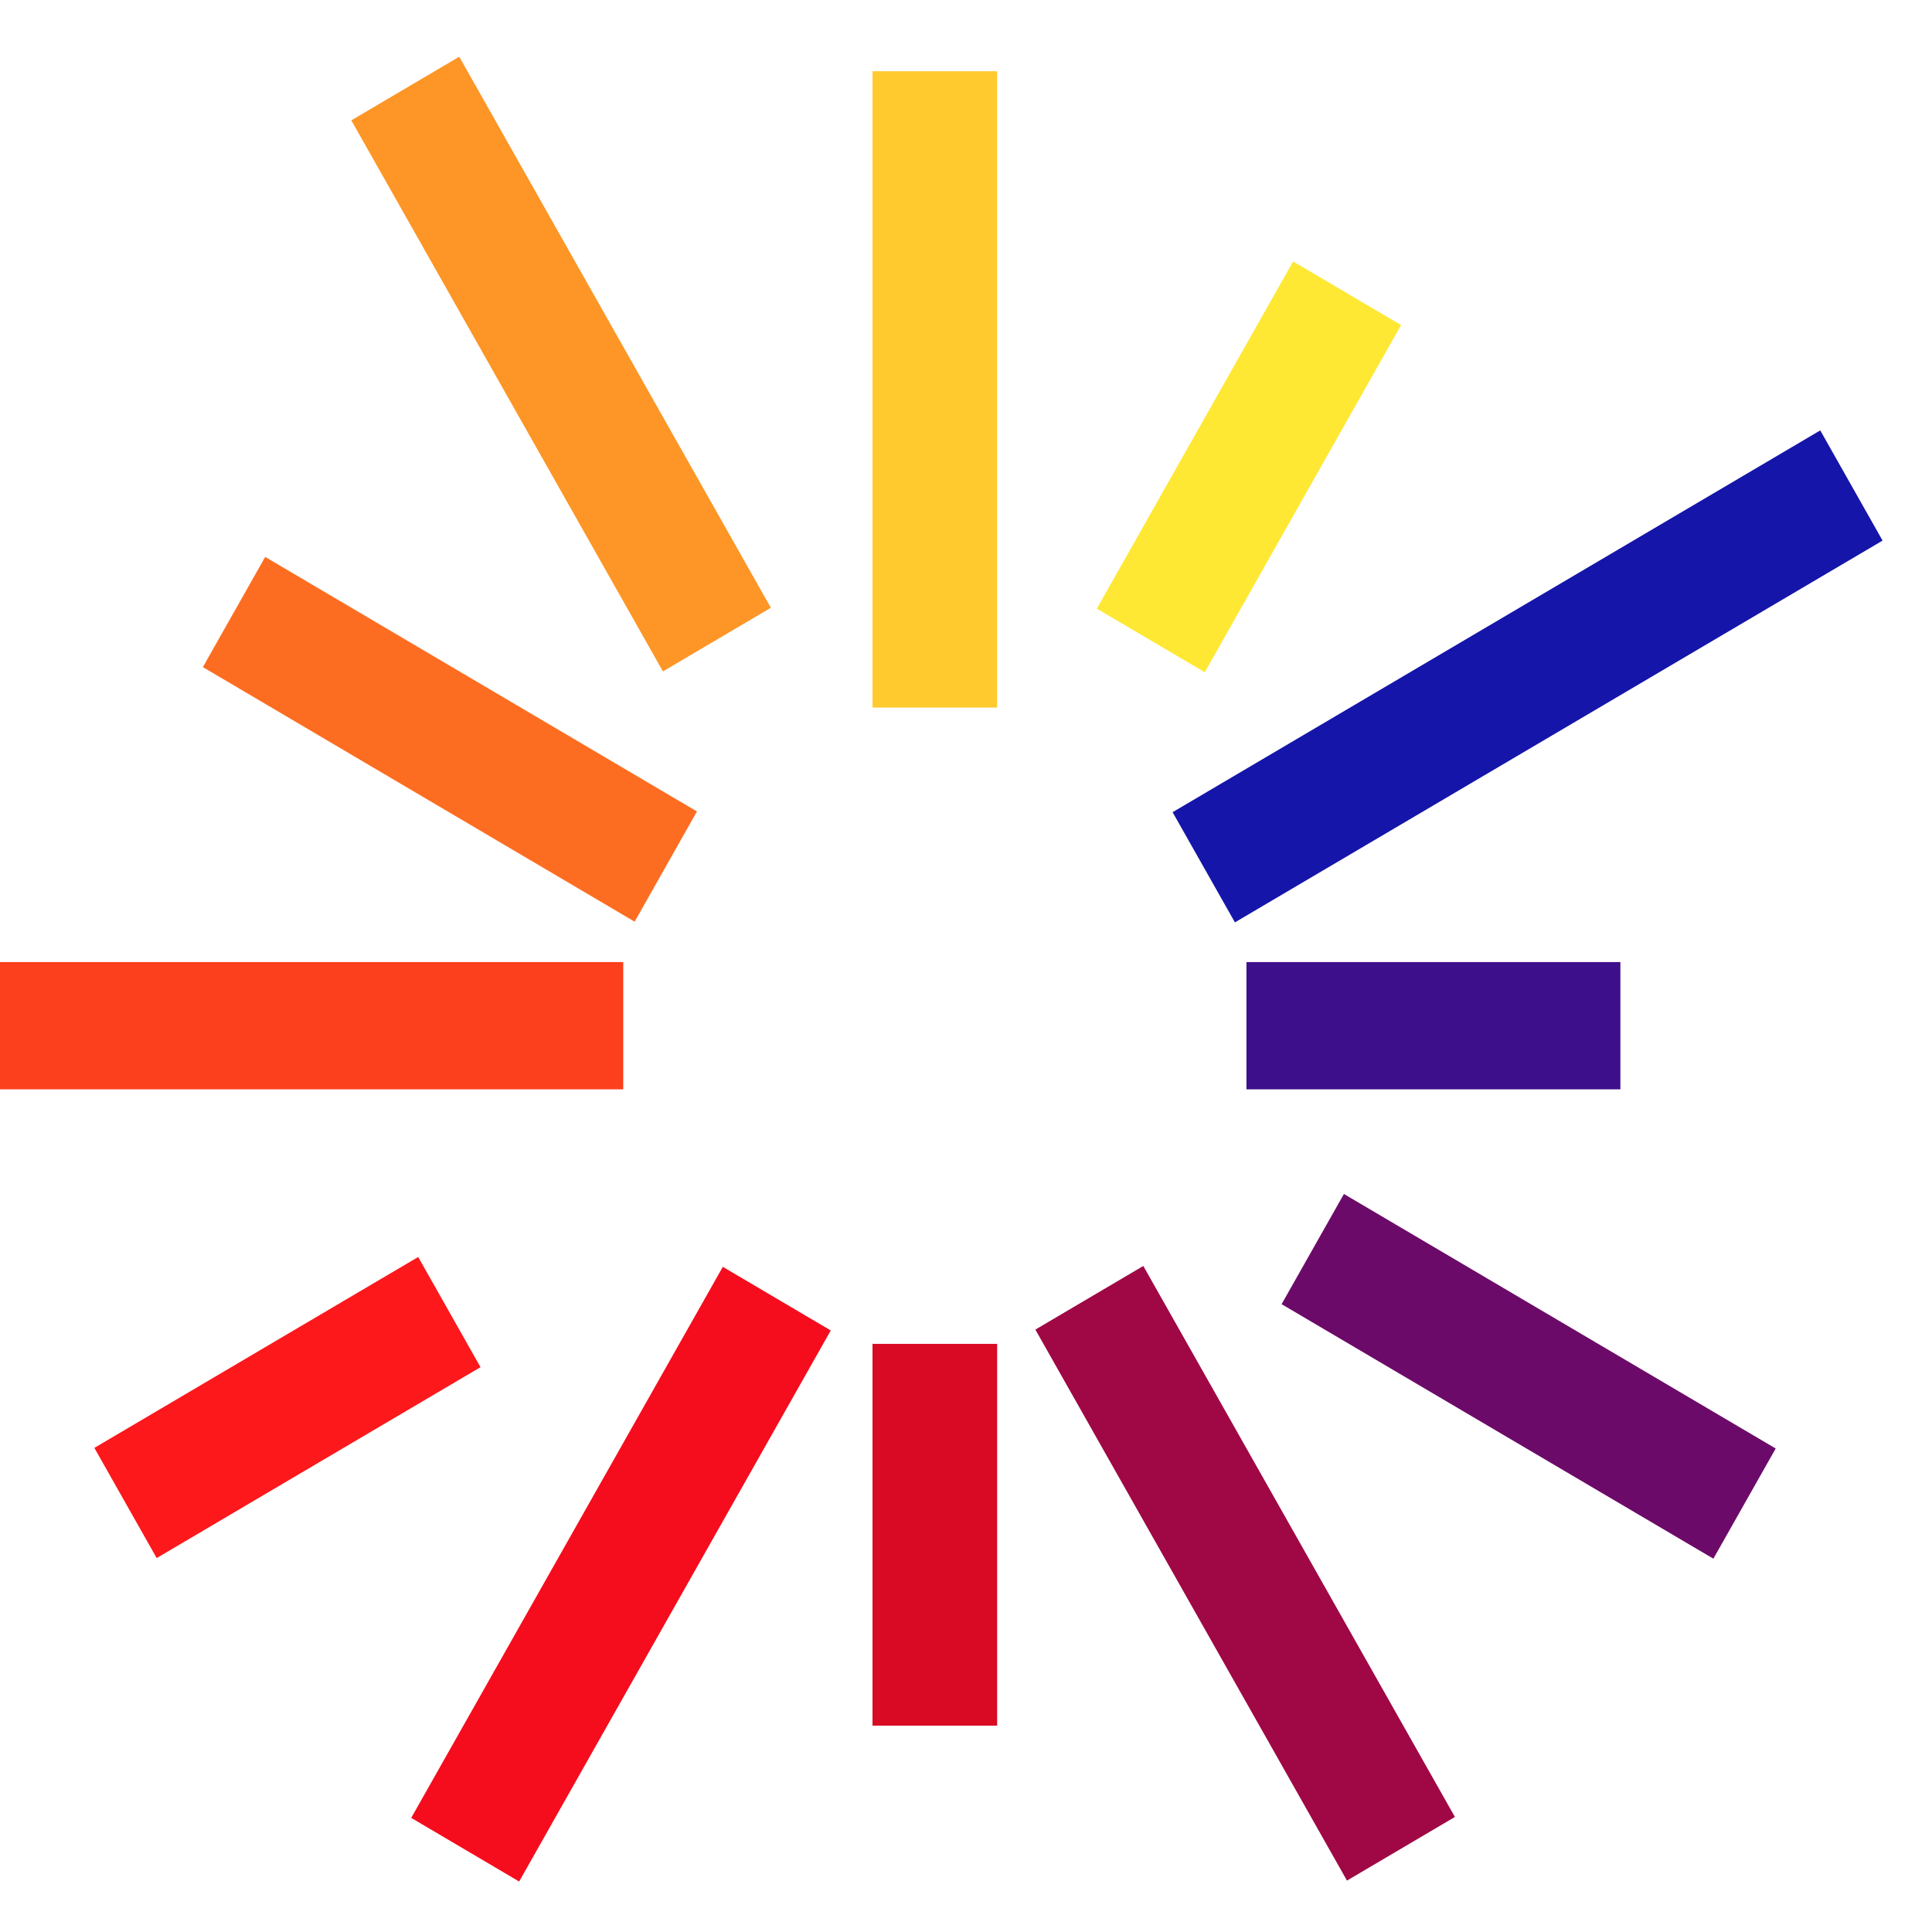
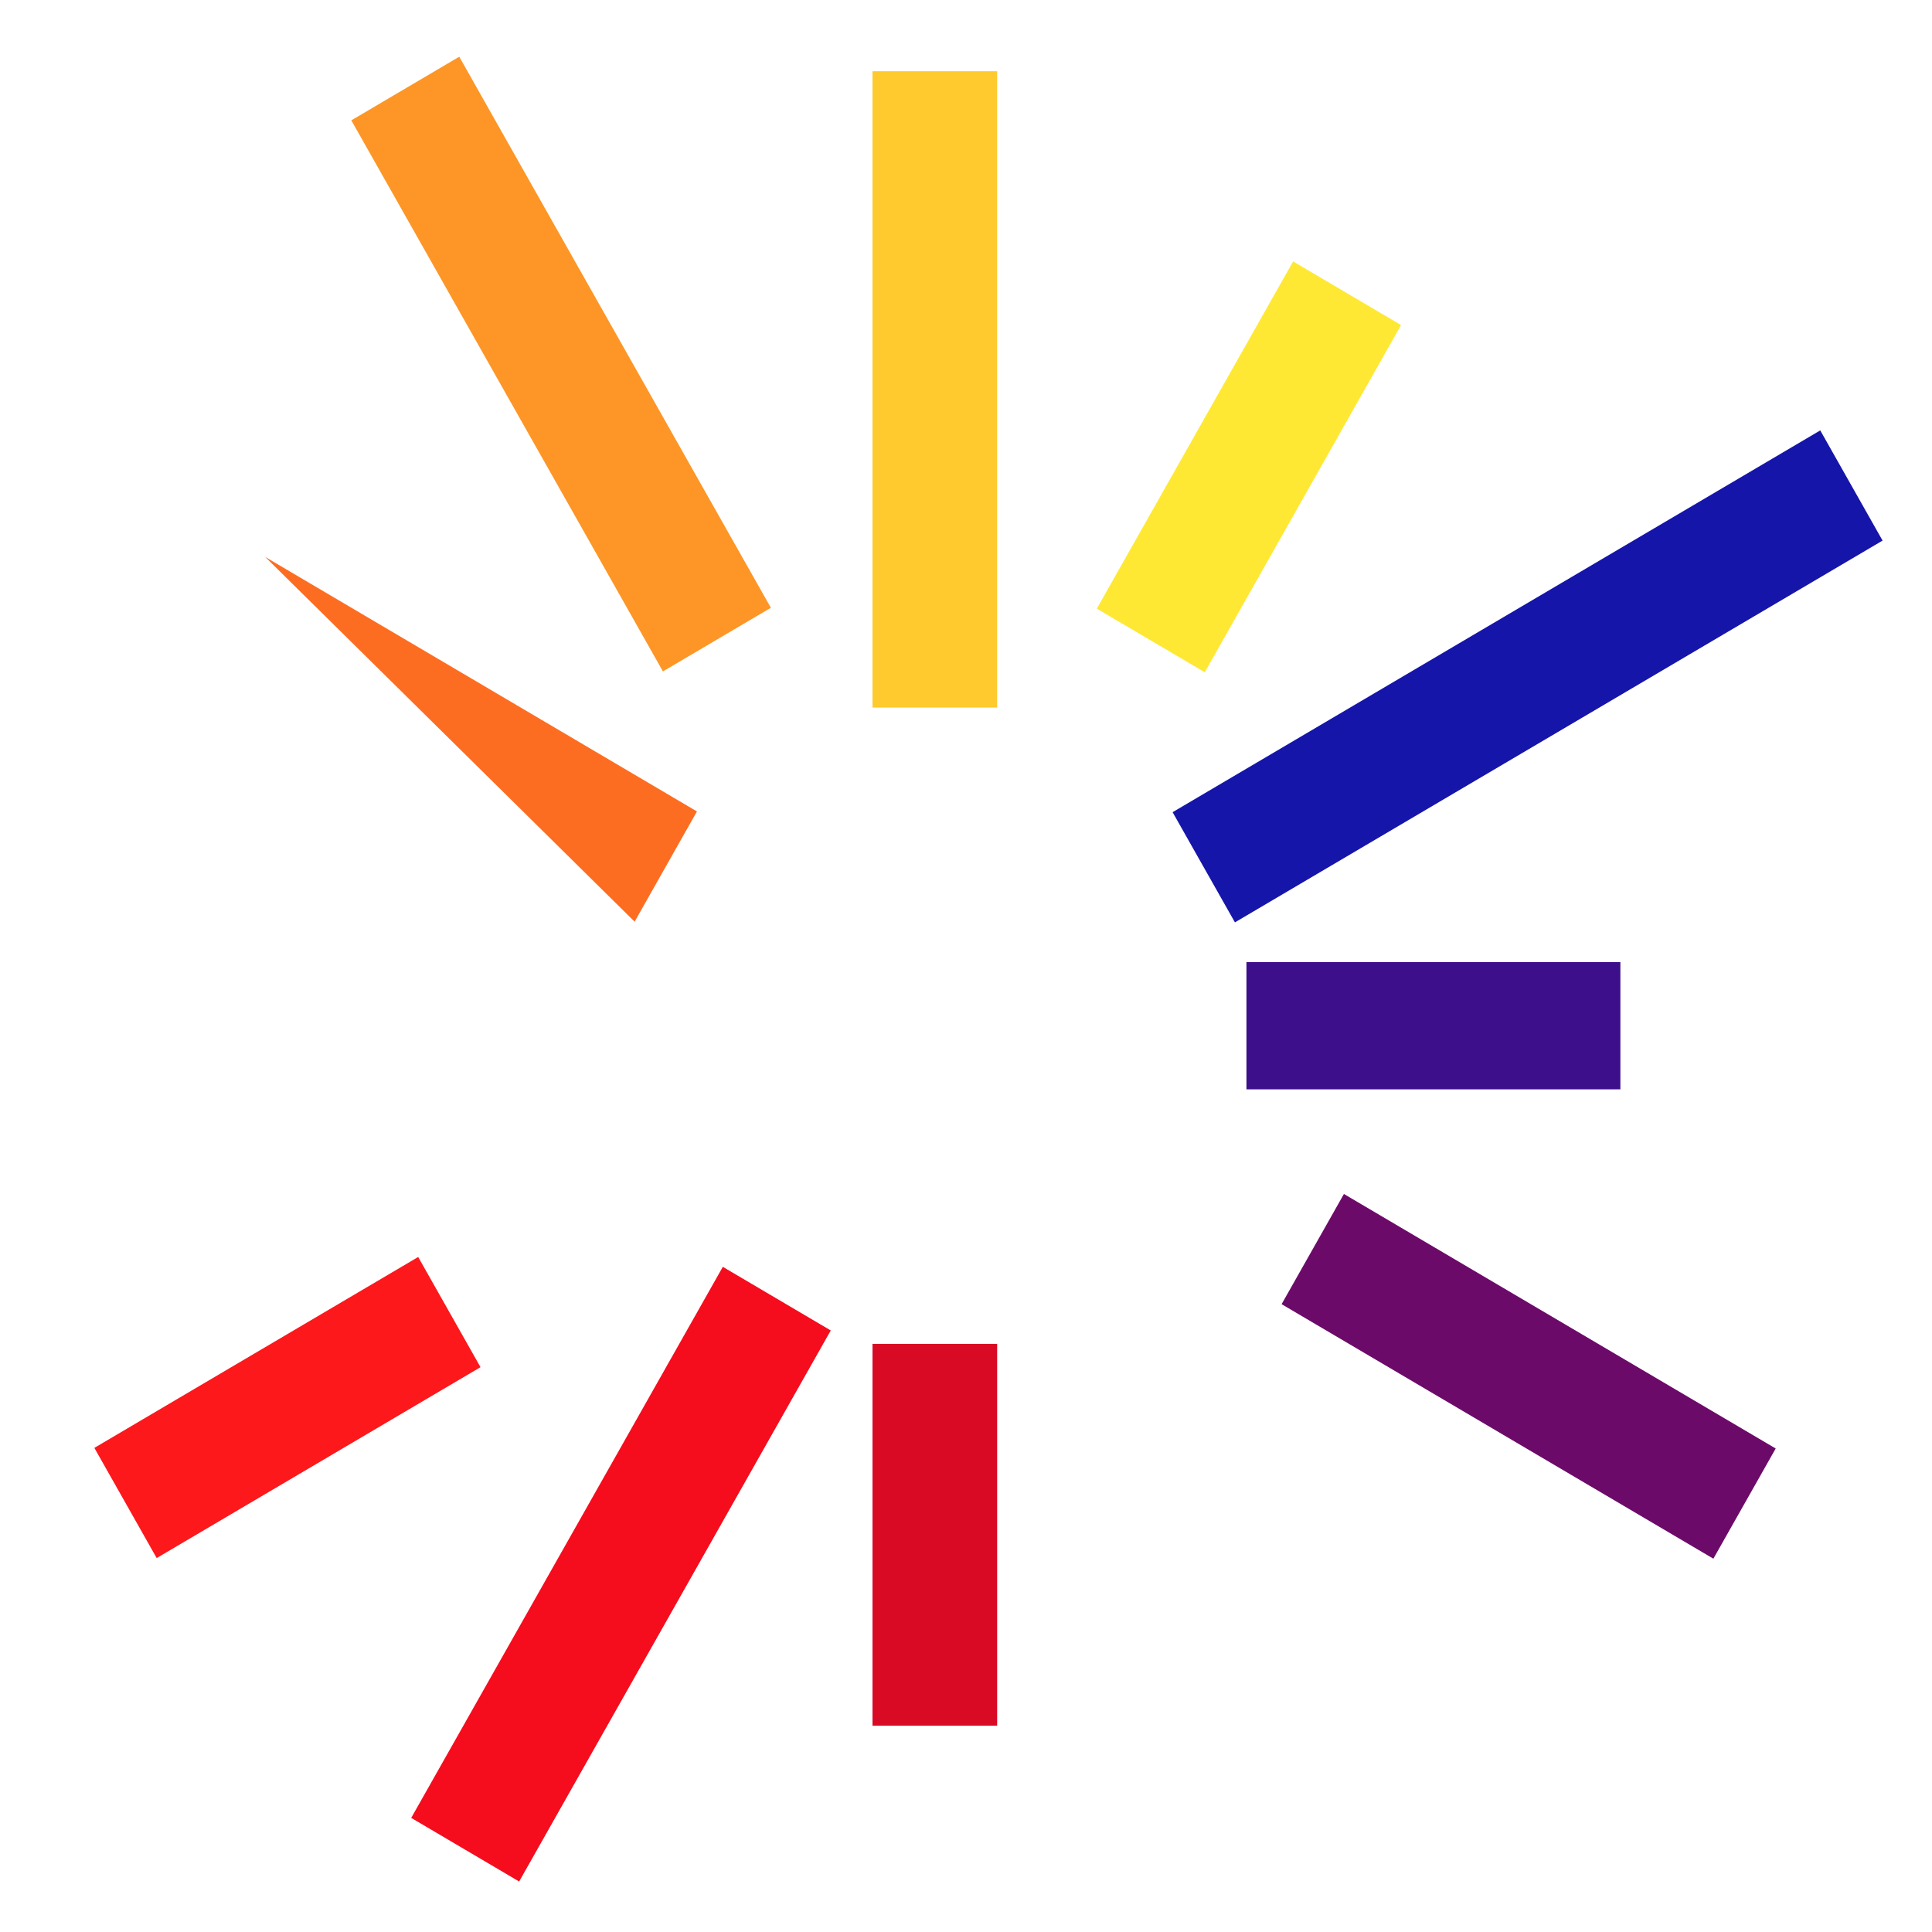
<svg xmlns="http://www.w3.org/2000/svg" width="31" height="31" viewBox="0 0 31 31" fill="none">
-   <path d="M10 15.437H0V17.479H10V15.437Z" fill="#FC3F1D" />
-   <path d="M4.255 8.936L3.255 10.704L10.183 14.789L11.183 13.02L4.255 8.936Z" fill="#FD6D21" />
+   <path d="M4.255 8.936L10.183 14.789L11.183 13.02L4.255 8.936Z" fill="#FD6D21" />
  <path d="M7.369 0.91L5.637 1.931L10.637 10.773L12.369 9.752L7.369 0.91Z" fill="#FD9626" />
  <path d="M20.749 4.195L17.599 9.766L19.331 10.787L22.481 5.216L20.749 4.195Z" fill="#FEE834" />
  <path d="M26 15.437H20V17.479H26V15.437Z" fill="#3E0F8A" />
  <path d="M29.207 6.906L18.815 13.032L19.815 14.8L30.207 8.674L29.207 6.906Z" fill="#1515A9" />
  <path d="M6.71 20.169L1.514 23.232L2.514 25L7.71 21.937L6.71 20.169Z" fill="#FC181B" />
-   <path d="M18.345 20.313L16.613 21.334L21.613 30.175L23.345 29.154L18.345 20.313Z" fill="#9F0845" />
  <path d="M21.564 19.158L20.564 20.926L27.492 25.01L28.492 23.242L21.564 19.158Z" fill="#6C0A69" />
  <path d="M16 1.143H14V11.353H16V1.143Z" fill="#FECA2E" />
  <path d="M11.598 20.327L6.598 29.169L8.33 30.19L13.33 21.348L11.598 20.327Z" fill="#F50D1D" />
  <path d="M16 21.563H14V27.689H16V21.563Z" fill="#D90A24" />
</svg>